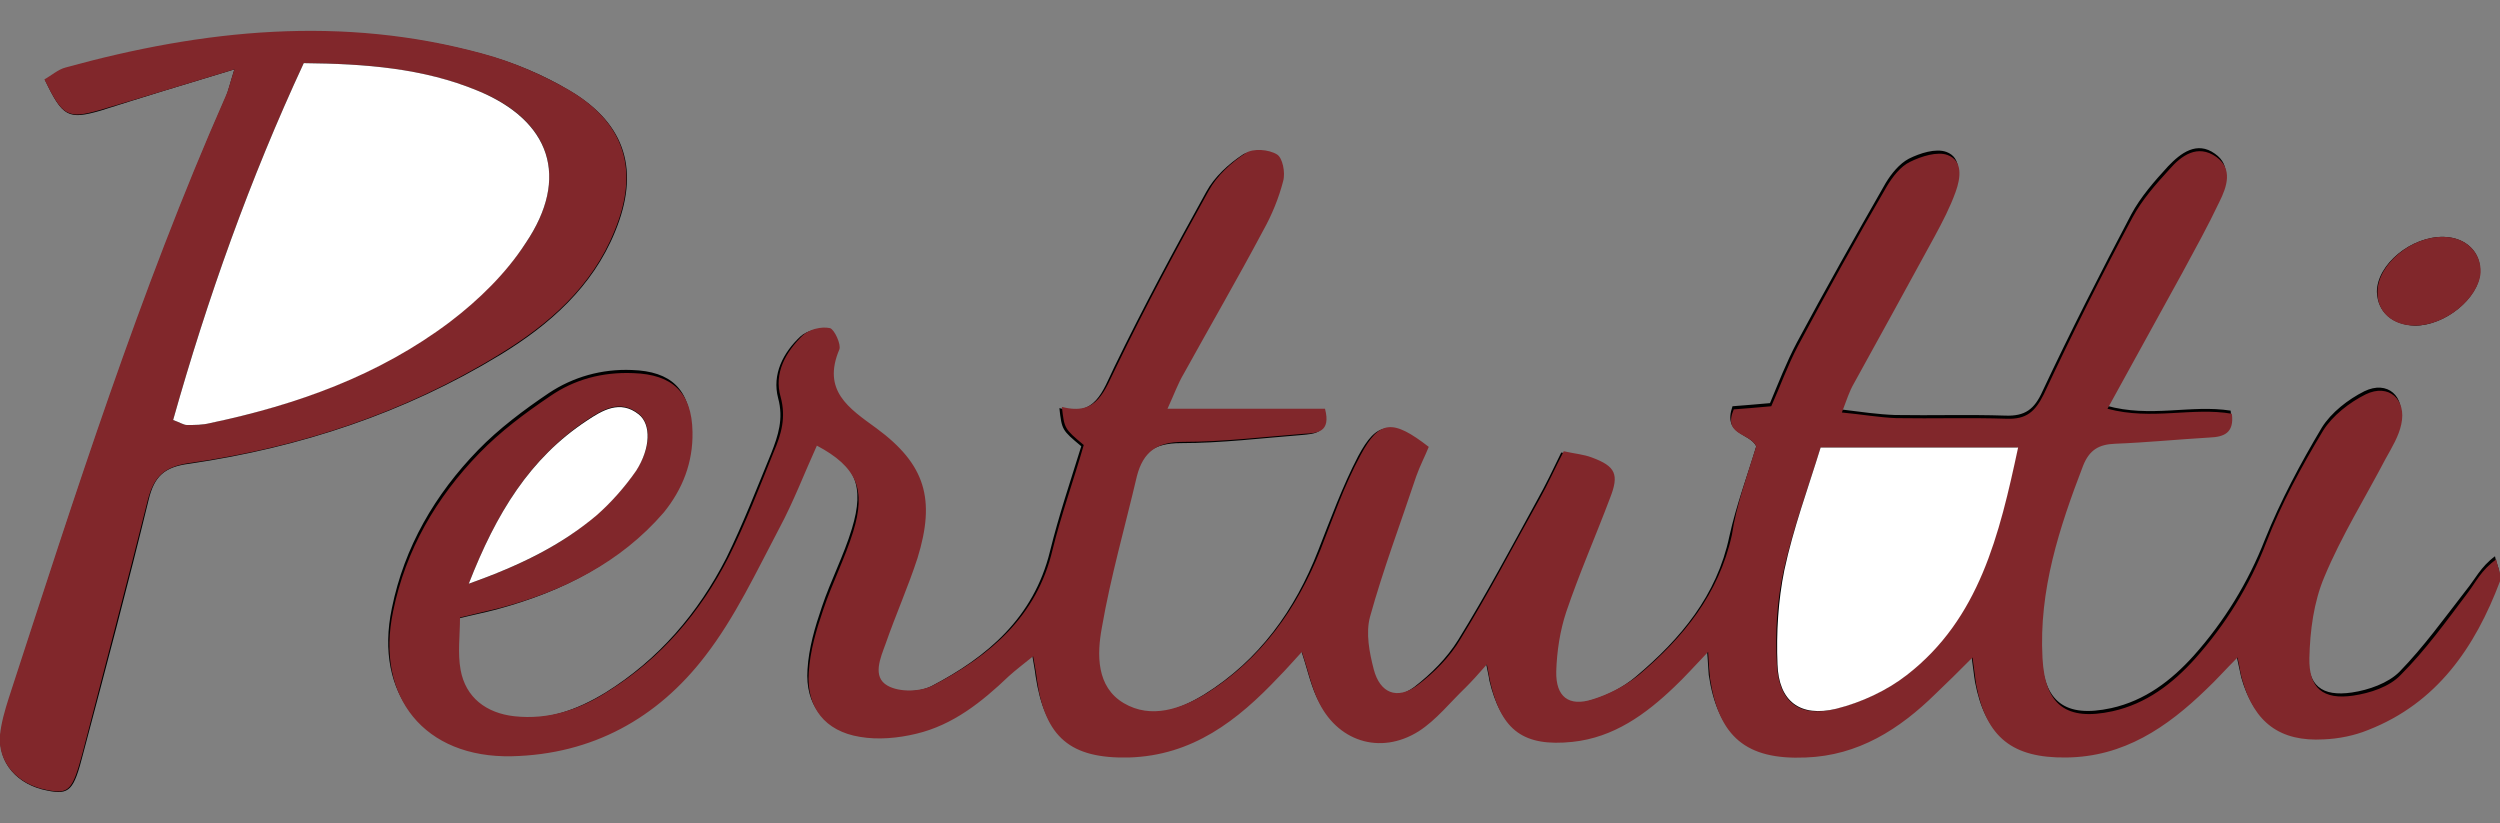
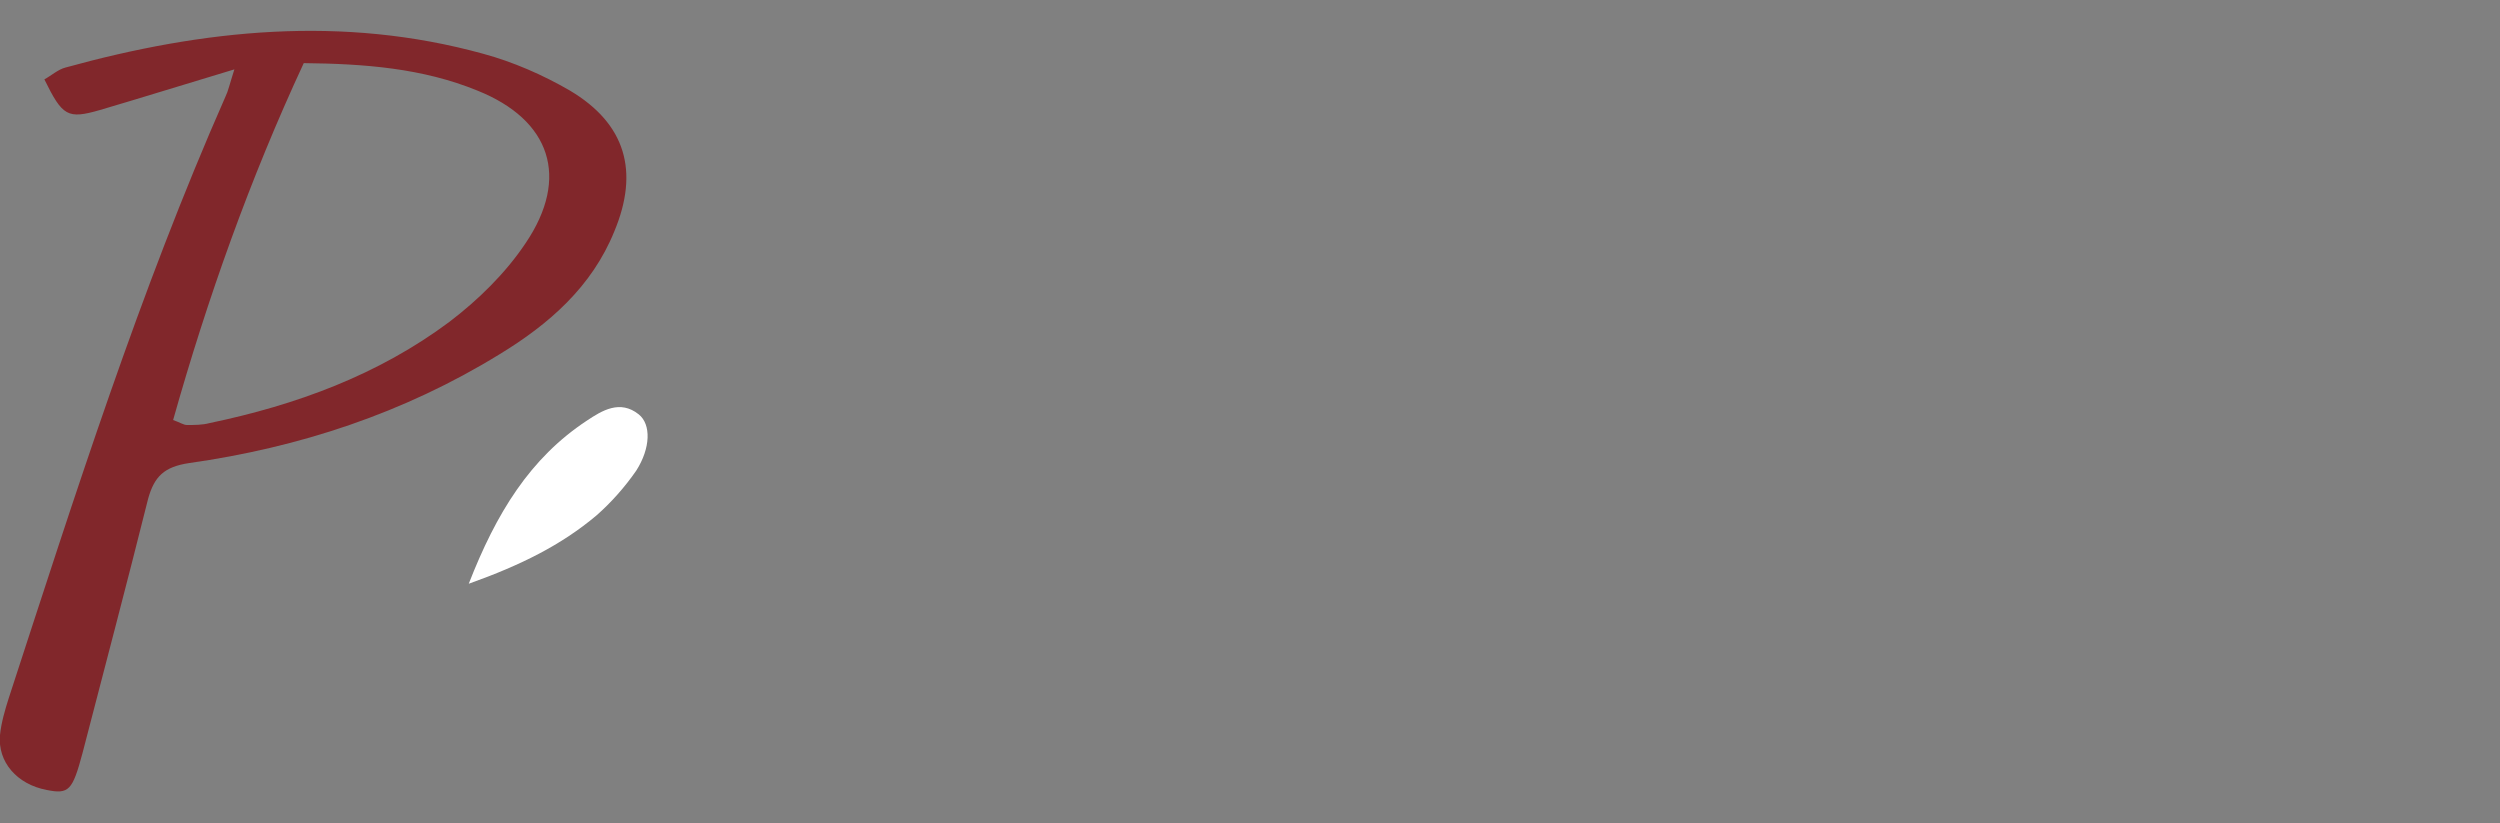
<svg xmlns="http://www.w3.org/2000/svg" version="1.1" id="Layer_1" x="0px" y="0px" viewBox="0 0 400 131.7" style="enable-background:new 0 0 400 131.7;" xml:space="preserve">
  <rect x="0" y="0" width="400" height="131.7" fill="#808080" stroke="none" />
  <style type="text/css">
	.st0{fill:#81272B;}
	.st1{fill:#FFFFFF;}
</style>
  <g>
-     <path d="M281,71.4c-1.4,4.7-3.2,9.4-4.3,14.4c-2,9.5-7.8,16.4-14.9,22.4c-2.1,1.8-4.8,3.2-7.4,3.9c-3.9,1.2-5.9-0.5-5.8-4.5   c0.1-3.2,0.6-6.5,1.6-9.5c2.1-6.1,4.7-12.1,7-18.2c1.4-3.8,0.8-5.1-2.9-6.5c-1.3-0.5-2.7-0.6-4.5-1c-1.3,2.7-2.5,5.2-3.9,7.7   c-4.1,7.5-8.1,15-12.6,22.3c-1.8,2.9-4.3,5.4-7,7.5c-3.2,2.4-5.9,1.3-6.9-2.6c-0.7-2.7-1.3-5.8-0.6-8.4c2.1-7.6,4.8-15,7.4-22.5   c0.6-1.6,1.4-3.2,2-4.7c-5.8-4.5-7.9-4.3-10.9,1.3c-2.5,4.8-4.4,10-6.4,15.1c-3.7,9.5-9.4,17.5-18.2,23c-4.1,2.5-8.8,4.3-13.3,1.6   c-4.4-2.6-4.3-7.8-3.5-12.1c1.5-8.2,3.7-16.2,5.6-24.2c0.9-3.9,3.1-5.5,7.4-5.5c6.5,0,13-0.8,19.4-1.3c2-0.2,4.3-0.2,3.3-4   c-8.1,0-16.2,0-25.2,0c1.1-2.4,1.8-4.1,2.6-5.6c4.2-7.6,8.6-15.2,12.7-22.9c1.3-2.5,2.5-5.1,3.2-7.9c0.3-1.3-0.1-3.7-1-4.3   c-1.3-0.8-3.8-0.9-5-0.2c-2.3,1.5-4.6,3.6-5.9,6c-5.1,9.2-10.1,18.5-14.7,28c-1.9,3.9-3,8.1-8.8,6.6c0.4,3.5,0.4,3.5,3.5,6.1   c-1.7,5.5-3.6,11.1-5,16.8c-2.6,10.6-10,16.9-19,21.6c-2,1-5.4,1.1-7.4,0.1c-2.5-1.4-1-4.5-0.3-6.7c1.6-4.6,3.6-9,5.1-13.7   c2.9-9.4,1.3-15-6.6-20.8c-4.4-3.3-8.7-6-5.9-12.6c0.4-0.9-0.7-3.3-1.5-3.4c-1.3-0.3-3.3,0.2-4.3,1.1c-2.8,2.6-4.6,6.1-3.6,9.9   c0.9,3.3,0,6-1.1,8.8c-2.3,5.6-4.5,11.3-7.2,16.8c-4.5,8.8-10.8,16.2-19.3,21.5c-4.6,2.8-9.5,4.6-15,4c-4.5-0.5-7.7-3-8.6-7.4   c-0.5-2.7-0.1-5.5-0.1-8.4c2.4-0.6,4.4-1,6.3-1.5C90.1,94.6,99.3,90,106,81.5c3-3.8,4.7-8.1,4.6-12.9c-0.2-6.3-3.2-9.2-9.5-9.4   c-4.8-0.2-9.4,1.1-13.3,3.7c-4,2.7-8,5.7-11.3,9.1c-6.9,7.1-11.8,15.5-13.8,25.3c-2.9,13.8,5.1,23.5,19,23.2   c12.8-0.3,23.2-6.1,30.9-16c4.8-6.2,8.2-13.5,11.9-20.5c2.3-4.2,4-8.8,6-13.2c6.4,3.4,7.9,6.9,5.8,13.8c-1.3,4.3-3.4,8.3-4.8,12.5   c-1.1,3.2-2.1,6.6-2.3,10c-0.4,5.7,2.6,9.4,8.2,10.3c2.9,0.5,6.1,0.2,9-0.5c5.9-1.4,10.5-5.1,14.8-9.2c1.1-1,2.3-1.9,3.9-3.2   c0.3,1.8,0.5,2.8,0.6,3.7c1.4,9.2,5.4,12.7,14.7,12.5c10.1-0.3,17.4-5.9,24-12.9c1.2-1.2,2.3-2.5,3.7-4c1,3,1.5,5.4,2.5,7.6   c3.1,6.7,10,9,16.2,5.1c2.8-1.8,5.1-4.6,7.5-7c1.1-1,2-2.2,3.4-3.7c0.3,1.6,0.5,2.3,0.6,3.1c1.8,7.5,5.3,10.1,13.1,9.3   c6.6-0.7,11.7-4.3,16.3-8.8c1.7-1.6,3.2-3.3,5.4-5.6c0.2,2.2,0.2,3.2,0.3,4.2c1.4,9.3,5.8,13,15.3,12.7c8.4-0.3,15-4.5,20.8-10.2   c1.8-1.8,3.6-3.6,5.9-5.8c0.3,2,0.4,3.2,0.6,4.4c1.6,8.4,5.8,11.7,14.4,11.6c9.2-0.1,16.1-4.8,22.4-10.9c1.5-1.5,3-3.1,5-5.1   c0.4,1.8,0.6,2.8,0.8,3.7c1.9,6.7,6,9.8,13,9.4c2.4-0.1,4.9-0.6,7.1-1.5c11-4.4,17.1-13.2,21.1-23.8c0.4-1-0.4-2.3-0.6-3.5   c-2.3,1.7-3.2,3.7-4.6,5.4c-3.5,4.5-6.8,9.1-10.7,13.1c-1.8,1.8-4.9,2.9-7.6,3.3c-4.8,0.7-7.1-1.1-7-6c0.1-4.4,0.8-9,2.4-13   c2.7-6.5,6.5-12.6,9.8-18.9c0.9-1.8,2-3.6,2.5-5.5c0.9-4-2-6.6-5.7-4.8c-2.6,1.3-5.3,3.4-6.8,5.8c-3.4,5.7-6.6,11.7-9.1,17.9   c-2.7,6.9-6.5,13.1-11.4,18.6c-3.6,4-7.8,7.2-13.2,8.4c-7.4,1.6-10.8-1-11.2-8.5c-0.6-10.8,2.7-20.8,6.5-30.8   c0.9-2.4,2.5-3.4,5.1-3.5c5.1-0.2,10.1-0.6,15.2-1c2.2-0.1,3.9-0.7,3.5-3.8c-6.4-1-12.8,1.2-19.9-0.8c4.2-7.6,8.1-14.7,12-21.8   c2-3.7,4.1-7.5,5.9-11.3c1.2-2.4,2.2-5.3-0.5-7.2c-2.9-2.1-5.5-0.1-7.5,2c-2.2,2.4-4.4,4.9-5.9,7.7c-4.9,9.3-9.7,18.7-14.2,28.3   c-1.3,2.9-2.8,4-5.9,3.9c-5.9-0.2-11.8,0-17.7-0.1c-2.7-0.1-5.5-0.5-8.7-0.9c0.8-2,1.3-3.4,1.9-4.6c4.3-7.8,8.6-15.6,12.9-23.5   c1.3-2.3,2.4-4.7,3.4-7.2c0.8-2.1,1.2-5-1.3-5.9c-1.7-0.6-4.2,0.2-6,1.1c-1.5,0.8-2.8,2.4-3.7,3.9c-4.8,8.4-9.6,16.9-14.2,25.5   c-1.7,3.2-3,6.6-4.3,9.7c-2.5,0.2-4.4,0.4-6,0.5C275.6,69.6,279.9,69.2,281,71.4z M37.5,11.1c-0.8,2.6-1,3.6-1.4,4.5   C22.4,46.9,12,79.4,1.5,111.8c-0.6,1.9-1.2,3.9-1.4,5.9c-0.4,4.4,2.7,7.9,7.5,8.8c3.5,0.7,4.2,0,5.7-5.9   c3.6-13.6,7.2-27.1,10.5-40.7c0.9-3.7,2.5-5.2,6.5-5.7c17.7-2.6,34.4-8.1,49.7-17.4c7.9-4.8,14.8-10.9,18.4-19.7   c4-9.7,1.8-17.2-7.1-22.5c-4.3-2.6-9.1-4.6-13.9-5.9c-22.4-6.1-44.7-3.8-66.8,2.2c-1.2,0.3-2.3,1.3-3.4,1.9   c2.8,5.9,3.7,6.4,8.9,4.9C22.7,15.6,29.5,13.5,37.5,11.1z M386.4,52.1c4.8,0,10.2-4.4,10.4-8.5c0.2-3.2-2.2-5.6-5.8-5.7   c-5.2-0.1-10.7,4.4-10.7,8.8C380.4,49.9,382.8,52,386.4,52.1z" />
-     <path class="st0" d="M281,71.4c-1.1-2.2-5.4-1.7-3.6-5.9c1.7-0.1,3.6-0.3,6-0.5c1.4-3.1,2.6-6.5,4.3-9.7   c4.6-8.6,9.3-17.1,14.2-25.5c0.9-1.5,2.2-3.2,3.7-3.9c1.8-0.9,4.4-1.7,6-1.1c2.5,0.9,2.1,3.7,1.3,5.9c-0.9,2.5-2.1,4.8-3.4,7.2   c-4.3,7.9-8.6,15.7-12.9,23.5c-0.7,1.2-1.1,2.5-1.9,4.6c3.2,0.3,6,0.8,8.7,0.9c5.9,0.1,11.8-0.1,17.7,0.1c3.1,0.1,4.5-1.1,5.9-3.9   c4.5-9.6,9.2-19,14.2-28.3c1.5-2.8,3.7-5.3,5.9-7.7c1.9-2.2,4.5-4.1,7.5-2c2.7,1.9,1.7,4.8,0.5,7.2c-1.8,3.8-3.9,7.6-5.9,11.3   c-3.9,7.1-7.8,14.2-12,21.8c7.1,1.9,13.5-0.3,19.9,0.8c0.4,3.1-1.3,3.7-3.5,3.8c-5.1,0.3-10.1,0.8-15.2,1c-2.6,0.1-4.1,1-5.1,3.5   c-3.8,9.9-7.1,19.9-6.5,30.8c0.4,7.5,3.8,10.1,11.2,8.5c5.4-1.2,9.6-4.4,13.2-8.4c4.9-5.5,8.7-11.6,11.4-18.6   c2.4-6.2,5.6-12.1,9.1-17.9c1.5-2.4,4.2-4.5,6.8-5.8c3.7-1.8,6.6,0.8,5.7,4.8c-0.4,1.9-1.5,3.7-2.5,5.5c-3.3,6.3-7.1,12.4-9.8,18.9   c-1.7,4-2.3,8.6-2.4,13c-0.1,4.8,2.2,6.7,7,6c2.7-0.4,5.8-1.4,7.6-3.3c4-4,7.3-8.6,10.7-13.1c1.3-1.7,2.2-3.7,4.6-5.4   c0.2,1.2,0.9,2.5,0.6,3.5c-4,10.6-10.1,19.5-21.1,23.8c-2.2,0.9-4.7,1.4-7.1,1.5c-7,0.4-11.1-2.7-13-9.4c-0.3-0.9-0.4-1.9-0.8-3.7   c-2,2-3.4,3.6-5,5.1c-6.3,6.1-13.2,10.8-22.4,10.9c-8.6,0.1-12.8-3.2-14.4-11.6c-0.2-1.2-0.3-2.4-0.6-4.4c-2.3,2.3-4.1,4.1-5.9,5.8   c-5.8,5.7-12.4,9.9-20.8,10.2c-9.5,0.4-13.9-3.3-15.3-12.7c-0.1-1-0.2-2-0.3-4.2c-2.2,2.3-3.8,4.1-5.4,5.6   c-4.6,4.4-9.7,8.1-16.3,8.8c-7.8,0.8-11.3-1.8-13.1-9.3c-0.2-0.8-0.3-1.6-0.6-3.1c-1.4,1.6-2.4,2.7-3.4,3.7c-2.5,2.4-4.7,5.2-7.5,7   c-6.2,3.9-13.2,1.6-16.2-5.1c-1-2.2-1.5-4.6-2.5-7.6c-1.4,1.5-2.5,2.8-3.7,4c-6.6,7-13.8,12.6-24,12.9c-9.3,0.2-13.4-3.2-14.7-12.5   c-0.1-1-0.3-1.9-0.6-3.7c-1.6,1.3-2.8,2.2-3.9,3.2c-4.3,4.1-8.9,7.8-14.8,9.2c-2.9,0.7-6.1,1-9,0.5c-5.6-0.9-8.6-4.7-8.2-10.3   c0.2-3.4,1.2-6.8,2.3-10c1.4-4.2,3.5-8.3,4.8-12.5c2.1-6.8,0.6-10.4-5.8-13.8c-2,4.4-3.7,8.9-6,13.2c-3.7,7-7.1,14.3-11.9,20.5   c-7.6,9.9-18,15.7-30.9,16c-13.9,0.3-21.9-9.4-19-23.2c2-9.8,6.9-18.2,13.8-25.3c3.4-3.5,7.3-6.4,11.3-9.1   c3.9-2.7,8.4-3.9,13.3-3.7c6.3,0.2,9.4,3.1,9.5,9.4c0.1,4.9-1.6,9.2-4.6,12.9C99.3,90,90.1,94.6,79.9,97.3c-2,0.5-3.9,0.9-6.3,1.5   c0,2.9-0.4,5.7,0.1,8.4c0.8,4.4,4.1,6.9,8.6,7.4c5.5,0.6,10.5-1.1,15-4c8.5-5.3,14.8-12.7,19.3-21.5c2.7-5.4,4.9-11.1,7.2-16.8   c1.2-2.8,2-5.5,1.1-8.8c-1.1-3.8,0.8-7.2,3.6-9.9c1-0.9,2.9-1.4,4.3-1.1c0.7,0.2,1.8,2.6,1.5,3.4c-2.8,6.6,1.5,9.4,5.9,12.6   c7.9,5.8,9.5,11.4,6.6,20.8c-1.5,4.6-3.5,9.1-5.1,13.7c-0.8,2.2-2.2,5.3,0.3,6.7c1.9,1.1,5.4,1,7.4-0.1c9-4.7,16.5-11,19-21.6   c1.4-5.7,3.4-11.2,5-16.8c-3.1-2.6-3.1-2.6-3.5-6.1c5.7,1.5,6.8-2.6,8.8-6.6c4.6-9.5,9.6-18.8,14.7-28c1.3-2.4,3.6-4.5,5.9-6   c1.2-0.8,3.7-0.6,5,0.2c0.9,0.5,1.4,2.9,1,4.3c-0.7,2.7-1.8,5.4-3.2,7.9c-4.1,7.7-8.5,15.3-12.7,22.9c-0.9,1.5-1.5,3.2-2.6,5.6   c9,0,17.1,0,25.2,0c1,3.8-1.3,3.9-3.3,4c-6.5,0.5-13,1.3-19.4,1.3c-4.2,0-6.4,1.6-7.4,5.5c-1.9,8.1-4.2,16.1-5.6,24.2   c-0.8,4.3-0.9,9.5,3.5,12.1c4.4,2.6,9.2,0.9,13.3-1.6c8.7-5.5,14.4-13.5,18.2-23c2-5.1,3.8-10.3,6.4-15.1c3-5.6,5.1-5.8,10.9-1.3   c-0.6,1.5-1.4,3-2,4.7c-2.5,7.5-5.3,14.9-7.4,22.5c-0.7,2.6-0.1,5.7,0.6,8.4c1,3.8,3.7,4.9,6.9,2.6c2.7-2,5.3-4.6,7-7.5   c4.5-7.3,8.4-14.8,12.6-22.3c1.4-2.5,2.5-5,3.9-7.7c1.8,0.4,3.2,0.5,4.5,1c3.8,1.4,4.4,2.7,2.9,6.5c-2.3,6.1-4.9,12-7,18.2   c-1,3-1.5,6.3-1.6,9.5c-0.1,4.1,2,5.7,5.8,4.5c2.6-0.8,5.3-2.2,7.4-3.9c7.1-6,12.8-12.9,14.9-22.4C277.8,80.8,279.6,76,281,71.4z    M291.3,71.6c-2,6.5-4.4,12.9-5.9,19.6c-1.1,4.9-1.4,10.1-1.1,15.1c0.3,6,3.6,8.6,9.4,7.1c4-1,8.1-2.9,11.3-5.4   c11.6-9.1,14.8-22.4,17.8-36.4C312.4,71.6,302.5,71.6,291.3,71.6z M75,93.4c8.4-3,14.9-6.2,20.4-11c2.4-2.1,4.6-4.5,6.4-7.2   c2.4-3.6,2.4-7.4,0.4-9c-3-2.4-5.9-0.6-8.3,1C84.8,73.3,79.4,82.1,75,93.4z" />
    <path class="st0" d="M37.5,11.1c-8,2.4-14.7,4.5-21.5,6.5c-5.2,1.5-6,1-8.9-4.9c1.1-0.6,2.2-1.6,3.4-1.9   c22.1-6.1,44.3-8.4,66.8-2.2c4.8,1.3,9.6,3.4,13.9,5.9c8.9,5.3,11.1,12.9,7.1,22.5c-3.6,8.9-10.5,14.9-18.4,19.7   c-15.3,9.4-32,14.9-49.7,17.4c-3.9,0.6-5.5,2.1-6.5,5.7c-3.4,13.6-7,27.2-10.5,40.7c-1.6,6-2.2,6.6-5.7,5.9   c-4.8-0.9-7.9-4.5-7.5-8.8c0.2-2,0.8-4,1.4-5.9c10.6-32.5,20.9-65,34.7-96.3C36.5,14.6,36.7,13.6,37.5,11.1z M27.7,67.2   c1.1,0.4,1.7,0.8,2.2,0.8c1.2,0,2.5,0,3.6-0.3c13.9-2.9,27-7.7,38.4-16.2c4.6-3.5,9-7.8,12.2-12.6c7.1-10.5,4-19.7-7.7-24.4   c-8.8-3.6-18.1-4.3-27.8-4.4C40,28.6,33.2,47.7,27.7,67.2z" />
-     <path class="st0" d="M386.4,52.1c-3.6,0-6.1-2.2-6-5.4c0-4.4,5.5-9,10.7-8.8c3.5,0.1,5.9,2.5,5.8,5.7   C396.6,47.7,391.3,52.1,386.4,52.1z" />
-     <path class="st1" d="M291.3,71.6c11.2,0,21.1,0,31.6,0c-3,14-6.2,27.4-17.8,36.4c-3.2,2.5-7.3,4.4-11.3,5.4   c-5.8,1.4-9.2-1.2-9.4-7.1c-0.2-5,0.1-10.2,1.1-15.1C286.9,84.6,289.3,78.1,291.3,71.6z" />
    <path class="st1" d="M75,93.4c4.4-11.3,9.8-20.1,18.9-26.1c2.4-1.6,5.3-3.4,8.3-1c2,1.6,1.9,5.4-0.4,9c-1.8,2.6-4,5.1-6.4,7.2   C89.8,87.2,83.4,90.4,75,93.4z" />
-     <path class="st1" d="M27.7,67.2C33.2,47.7,40,28.6,48.6,10.1c9.8,0.1,19.1,0.8,27.8,4.4c11.7,4.8,14.8,13.9,7.7,24.4   C81,43.7,76.6,48,72,51.5c-11.4,8.6-24.6,13.3-38.4,16.2C32.4,68,31.2,68,29.9,68C29.4,68,28.8,67.6,27.7,67.2z" />
  </g>
</svg>